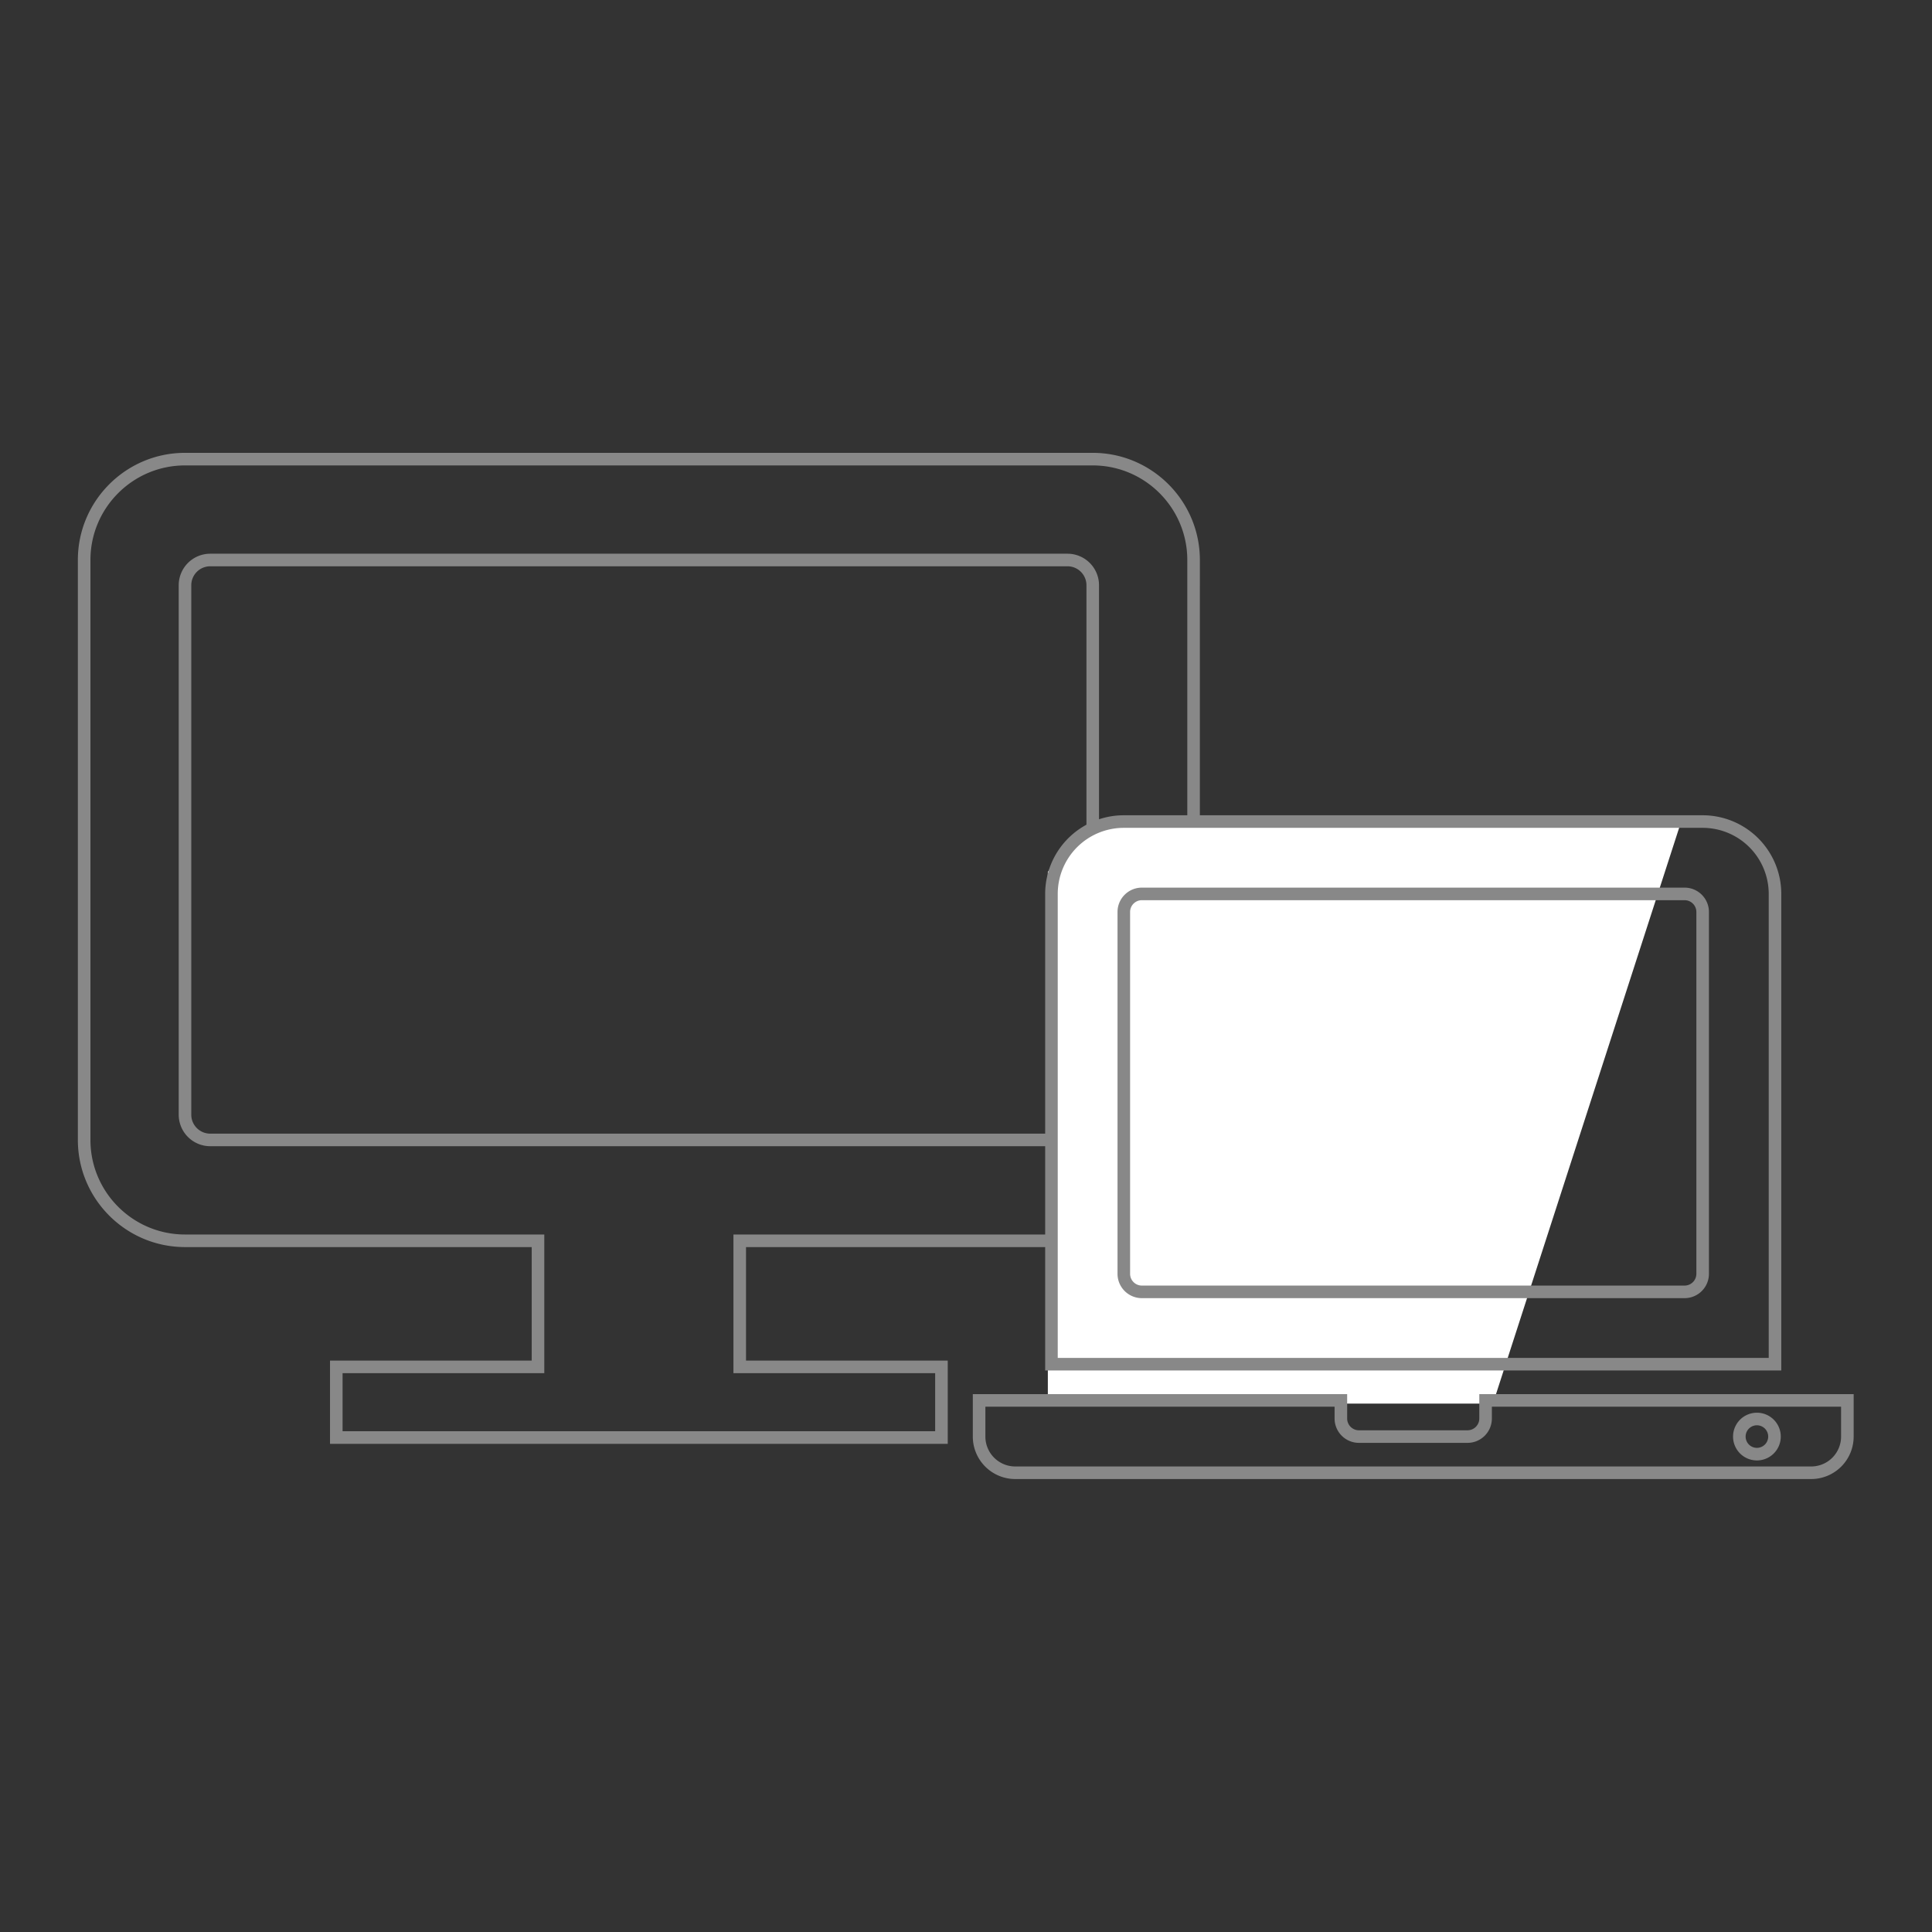
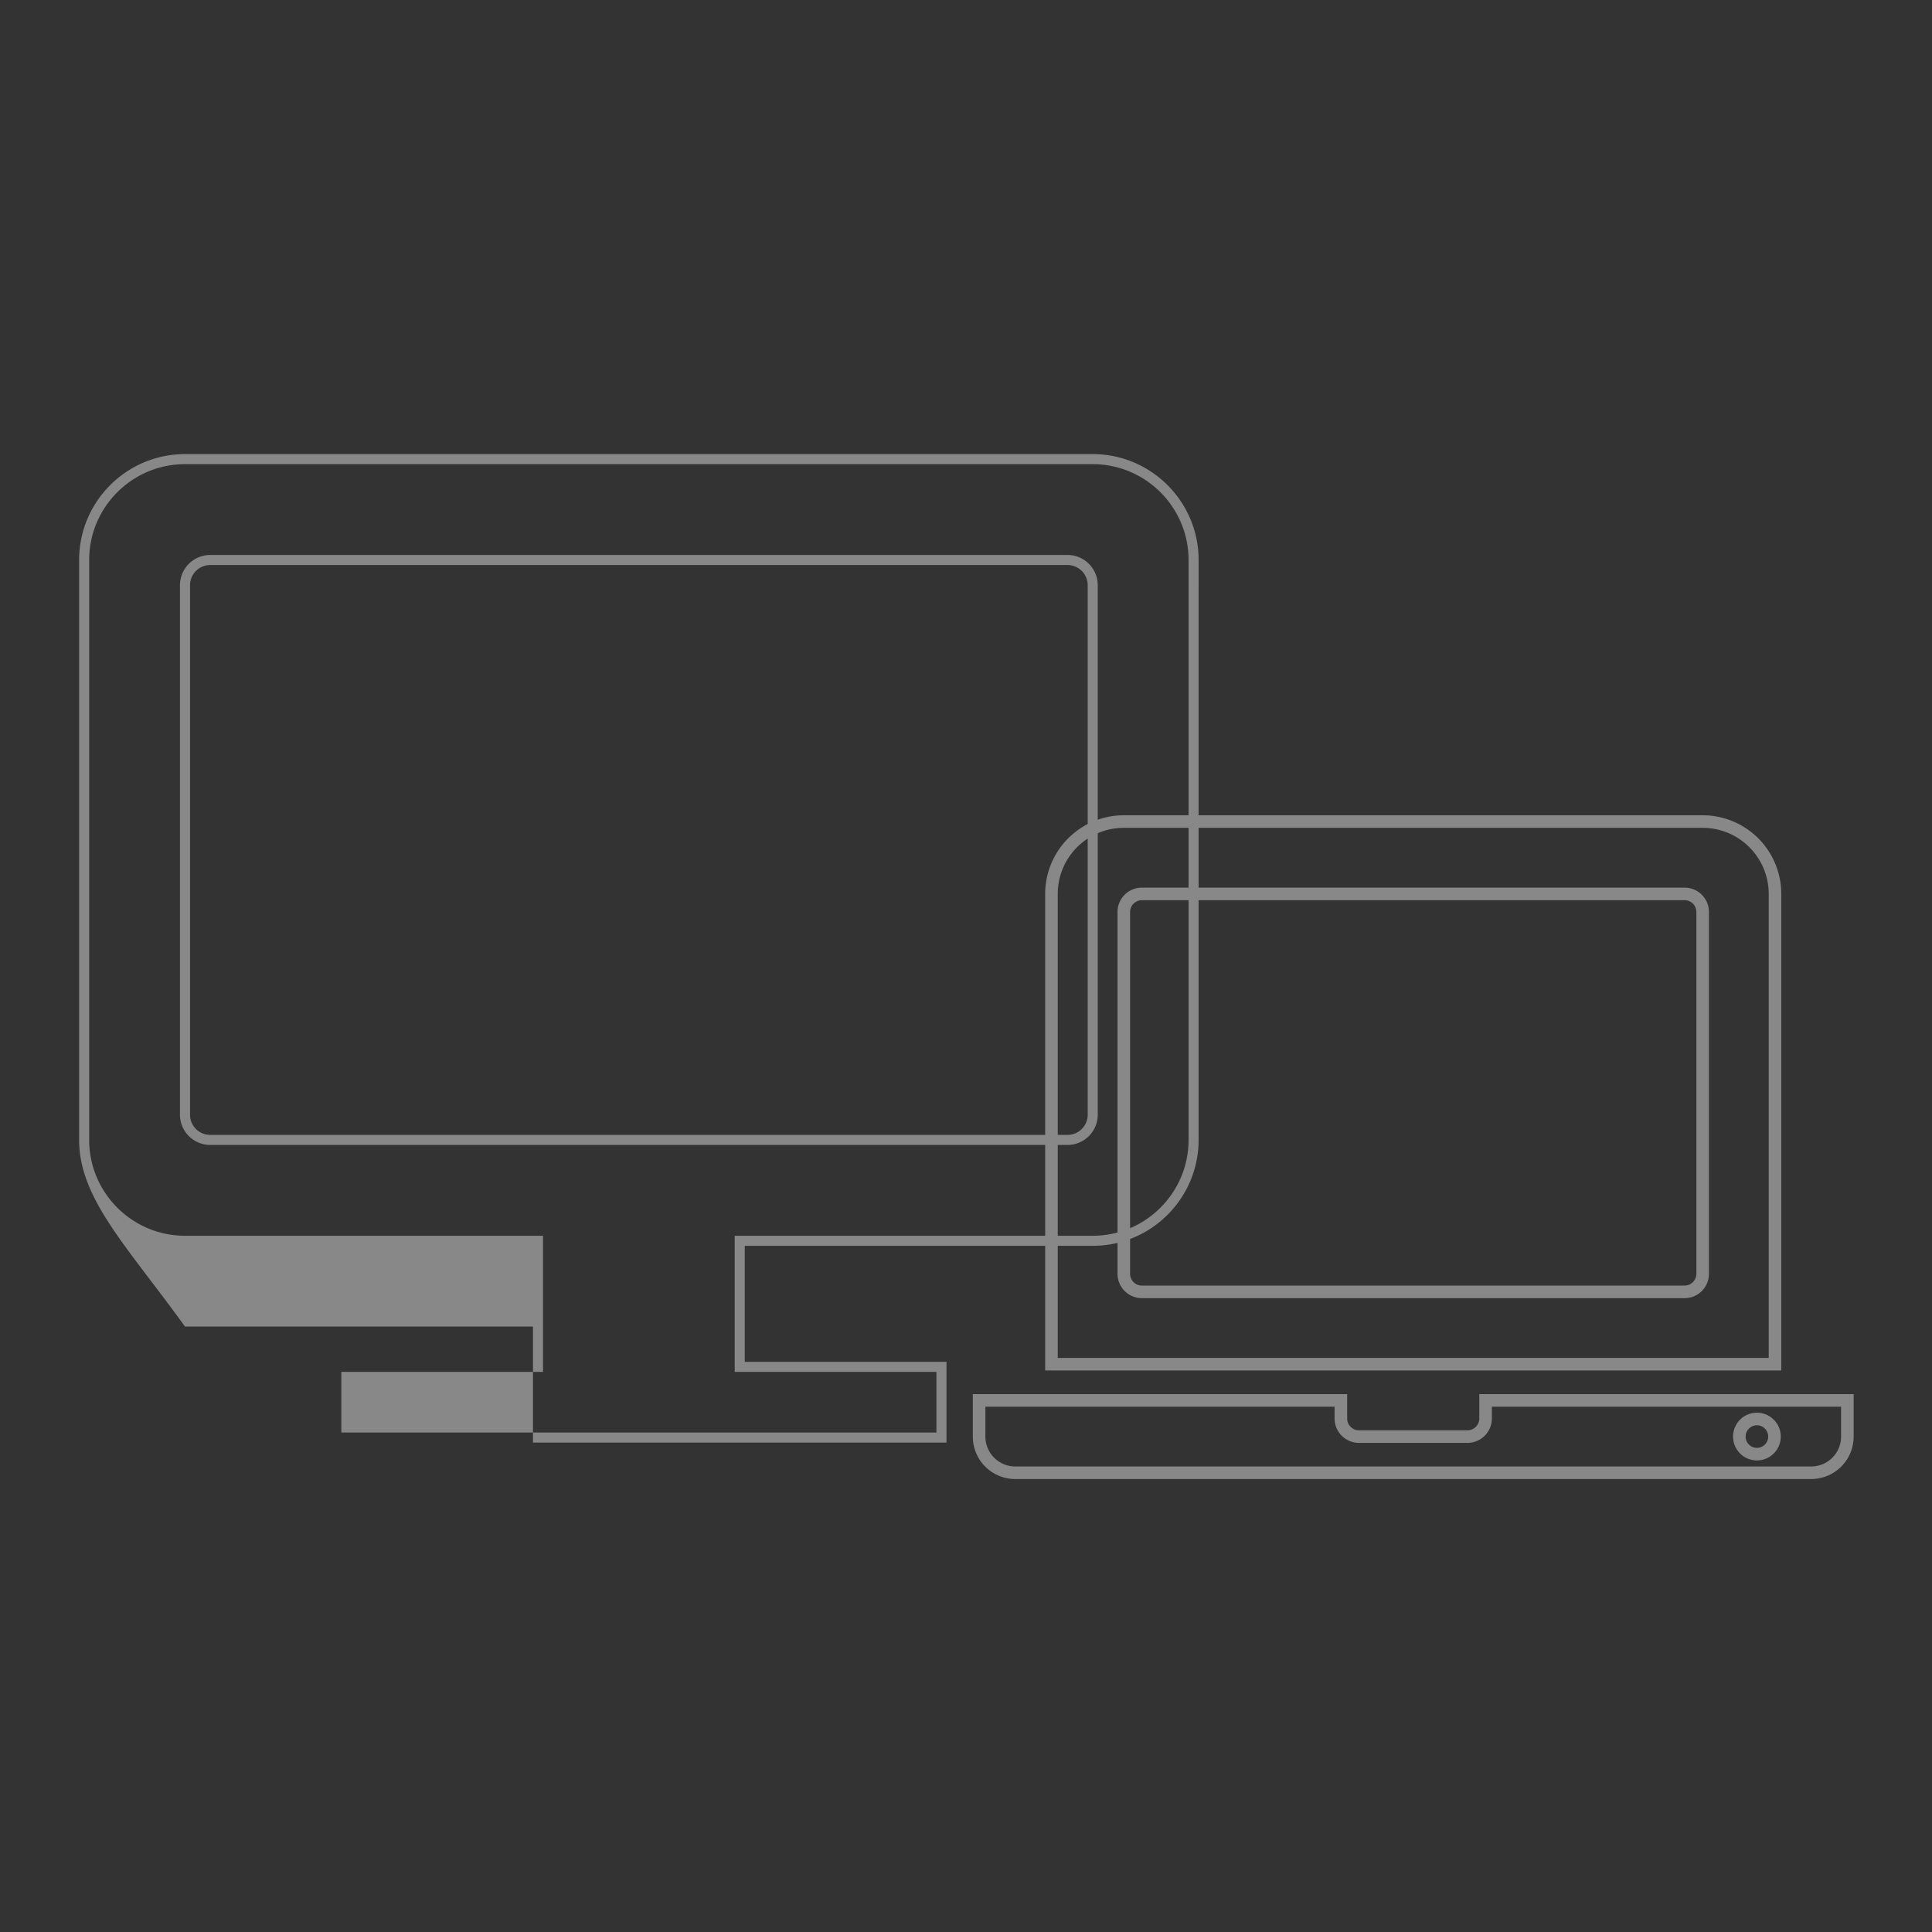
<svg xmlns="http://www.w3.org/2000/svg" width="256" height="256" viewBox="0 0 256 256">
  <rect x="0" y="0" width="256" height="256" fill="#333333" stroke="none" />
  <defs>
    <clipPath id="a">
      <path d="M0 102.007h176.524V0H0z" />
    </clipPath>
  </defs>
  <g clip-path="url(#a)" transform="matrix(1.333 0 0 -1.333 10.317 195.98)">
-     <path d="M13.157 90.856a2.01 2.01 0 01-2.007-2.006V36.215c0-1.107.901-2.006 2.007-2.006h85.218c1.106 0 2.007.899 2.007 2.006V88.85a2.01 2.01 0 01-2.007 2.006zm85.218-57.647H13.157a3.01 3.01 0 00-3.007 3.006V88.85a3.01 3.01 0 003.007 3.006h85.218a3.01 3.01 0 003.007-3.006V36.215a3.01 3.01 0 00-3.007-3.006M26.189 4.625h59.155v6.025H65.292v13.533h35.59c5.252 0 9.525 4.273 9.525 9.526v57.647c0 5.252-4.273 9.526-9.525 9.526H10.65c-5.252 0-9.525-4.274-9.525-9.526V33.709c0-5.253 4.273-9.526 9.525-9.526h35.59V10.65H26.189zm60.155-1H25.189v8.025H45.24v11.533H10.65C4.846 23.183.125 27.904.125 33.709v57.647c0 5.804 4.721 10.526 10.525 10.526h90.232c5.803 0 10.525-4.722 10.525-10.526V33.709c0-5.805-4.722-10.526-10.525-10.526h-34.59V11.65h20.052z" fill="#888" />
-     <path d="M13.157 90.856a2.01 2.01 0 01-2.007-2.006V36.215c0-1.107.901-2.006 2.007-2.006h85.218c1.106 0 2.007.899 2.007 2.006V88.85a2.01 2.01 0 01-2.007 2.006zm85.218-57.647H13.157a3.01 3.01 0 00-3.007 3.006V88.85a3.01 3.01 0 003.007 3.006h85.218a3.01 3.01 0 003.007-3.006V36.215a3.01 3.01 0 00-3.007-3.006zM26.189 4.625h59.155v6.025H65.292v13.533h35.59c5.252 0 9.525 4.273 9.525 9.526v57.647c0 5.252-4.273 9.526-9.525 9.526H10.65c-5.252 0-9.525-4.274-9.525-9.526V33.709c0-5.253 4.273-9.526 9.525-9.526h35.59V10.65H26.189zm60.155-1H25.189v8.025H45.24v11.533H10.65C4.846 23.183.125 27.904.125 33.709v57.647c0 5.804 4.721 10.526 10.525 10.526h90.232c5.803 0 10.525-4.722 10.525-10.526V33.709c0-5.805-4.722-10.526-10.525-10.526h-34.59V11.65h20.052z" fill="none" stroke="#888" stroke-width=".25" />
-     <path d="M159.42 65.496h-56.27l-4.667-2.235-2.063-2.909V7.496h44.243z" fill="#fff" />
+     <path d="M13.157 90.856a2.01 2.01 0 01-2.007-2.006V36.215c0-1.107.901-2.006 2.007-2.006h85.218c1.106 0 2.007.899 2.007 2.006V88.85a2.01 2.01 0 01-2.007 2.006zm85.218-57.647H13.157a3.01 3.01 0 00-3.007 3.006V88.85a3.01 3.01 0 003.007 3.006h85.218a3.01 3.01 0 003.007-3.006V36.215a3.01 3.01 0 00-3.007-3.006M26.189 4.625h59.155v6.025H65.292v13.533h35.59c5.252 0 9.525 4.273 9.525 9.526v57.647c0 5.252-4.273 9.526-9.525 9.526H10.65c-5.252 0-9.525-4.274-9.525-9.526V33.709c0-5.253 4.273-9.526 9.525-9.526h35.59V10.65H26.189zm60.155-1H25.189H45.24v11.533H10.65C4.846 23.183.125 27.904.125 33.709v57.647c0 5.804 4.721 10.526 10.525 10.526h90.232c5.803 0 10.525-4.722 10.525-10.526V33.709c0-5.805-4.722-10.526-10.525-10.526h-34.59V11.65h20.052z" fill="#888" />
    <path d="M161.51 20.404c0-.994-.804-1.798-1.798-1.798h-53.943c-.994 0-1.798.804-1.798 1.798v35.962c0 .994.804 1.798 1.798 1.798h53.943c.994 0 1.798-.804 1.798-1.798zm7.192 37.76a7.192 7.192 0 01-7.192 7.192h-57.539a7.192 7.192 0 01-7.192-7.192v-46.75h71.923zm-1.798-55.69a1.747 1.747 0 100 3.494 1.747 1.747 0 000-3.494zm-26.971 5.343V6.019c0-.993-.805-1.798-1.798-1.798h-10.789c-.993 0-1.798.805-1.798 1.798v1.798H89.586V4.221A3.596 3.596 0 0193.183.625h79.116a3.595 3.595 0 013.596 3.596v3.596z" fill="none" stroke="#888" stroke-width="1.25" />
  </g>
</svg>